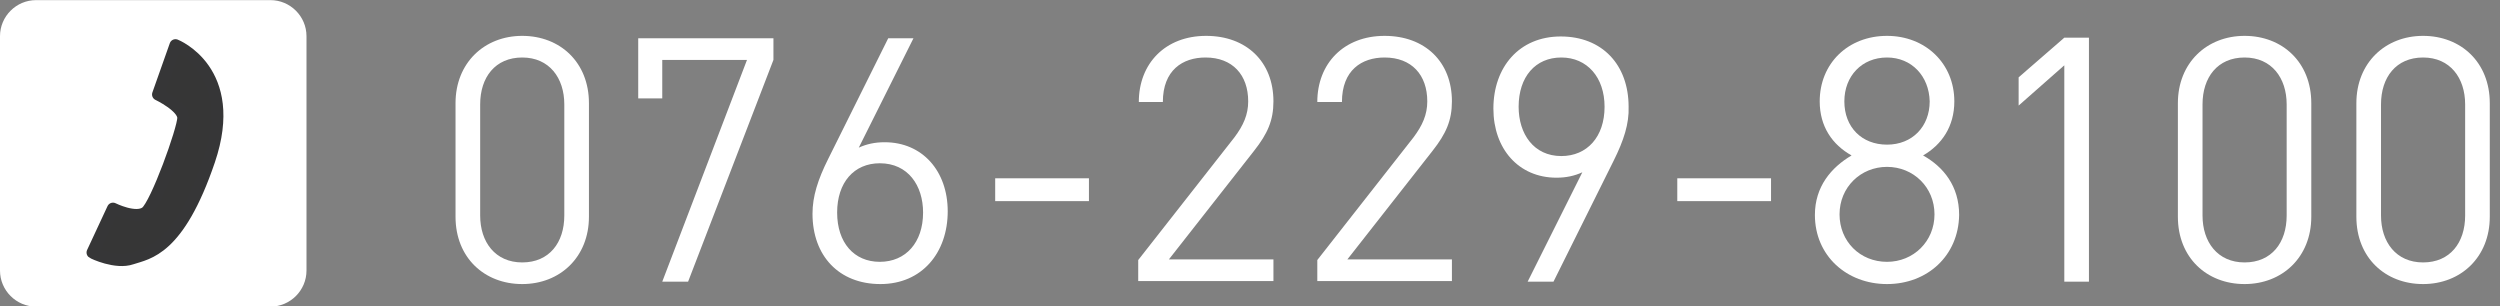
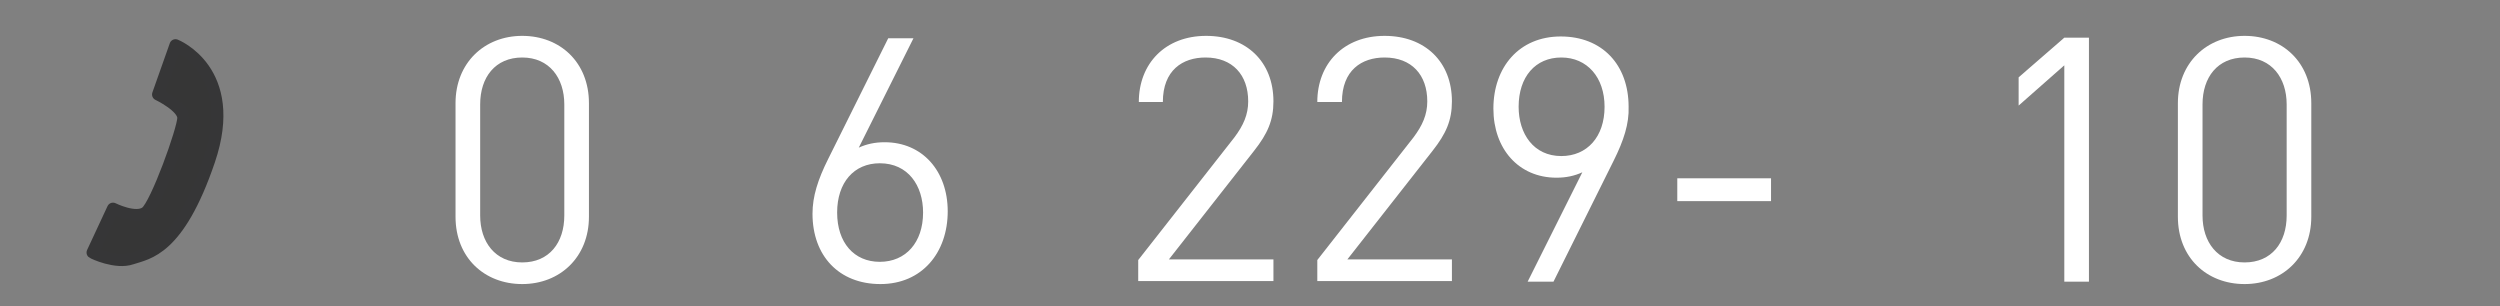
<svg xmlns="http://www.w3.org/2000/svg" version="1.1" id="レイヤー_1" x="0px" y="0px" viewBox="0 0 416 51" width="416" height="51" style="enable-background:new 0 0 416 51;" xml:space="preserve">
  <rect x="0" y="0" width="416" height="51" fill="#808080" stroke="none" />
  <style type="text/css">
	.st0{enable-background:new    ;}
	.st1{fill:#FFFFFF;}
	.st2{fill:#363636;stroke:#363637;stroke-width:2;stroke-linecap:round;stroke-linejoin:round;}
</style>
  <g id="グループ_3802" transform="translate(-236.5 -2249.732)">
    <g class="st0">
      <path class="st1" d="M323.4,2297c-6.3,0-11.1-4.4-11.1-11.2v-18.9c0-6.7,4.8-11.2,11.1-11.2c6.3,0,11.1,4.4,11.1,11.2v18.9    C334.5,2292.5,329.7,2297,323.4,2297z M330.4,2267.1c0-4.4-2.5-7.8-7-7.8c-4.5,0-7,3.3-7,7.8v18.5c0,4.4,2.5,7.8,7,7.8    c4.5,0,7-3.3,7-7.8V2267.1z" />
-       <path class="st1" d="M351,2296.6h-4.3l14.1-36.9h-14.1v6.4h-4v-10h22.5v3.6L351,2296.6z" />
      <path class="st1" d="M383,2297c-6.9,0-11.3-4.7-11.3-11.7c0-2.9,0.9-5.7,2.6-9.1l10-20.1h4.2l-9.1,18.2c1.3-0.6,2.7-0.9,4.3-0.9    c6.3,0,10.5,4.8,10.5,11.5C394.2,2291.8,389.9,2297,383,2297z M382.9,2276.9c-4.3,0-7.1,3.2-7.1,8.2c0,5,2.8,8.2,7.1,8.2    c4.3,0,7.2-3.2,7.2-8.2C390.1,2280.6,387.6,2276.9,382.9,2276.9z" />
-       <path class="st1" d="M402.1,2283.2v-3.8h15.6v3.8H402.1z" />
      <path class="st1" d="M425.9,2296.6v-3.6l16-20.4c1.5-2,2.3-3.8,2.3-6c0-4.4-2.6-7.3-7.1-7.3c-3.8,0-7.1,2.1-7.1,7.4H426    c0-6.4,4.4-11,11.2-11c6.7,0,11.2,4.3,11.2,10.9c0,3.2-1,5.4-3.2,8.2l-14.2,18.1h17.4v3.6H425.9z" />
      <path class="st1" d="M455.7,2296.6v-3.6l16-20.4c1.5-2,2.3-3.8,2.3-6c0-4.4-2.6-7.3-7.1-7.3c-3.8,0-7.1,2.1-7.1,7.4h-4.1    c0-6.4,4.4-11,11.2-11c6.7,0,11.2,4.3,11.2,10.9c0,3.2-1,5.4-3.2,8.2l-14.2,18.1h17.4v3.6H455.7z" />
      <path class="st1" d="M505,2276.5l-10,20.1h-4.3l9.1-18.2c-1.3,0.6-2.7,0.9-4.3,0.9c-6.3,0-10.5-4.8-10.5-11.5    c0-6.9,4.3-12,11.2-12c6.9,0,11.3,4.7,11.3,11.7C507.6,2270.3,506.7,2273.1,505,2276.5z M496.3,2259.3c-4.3,0-7.1,3.2-7.1,8.2    c0,4.5,2.5,8.2,7.1,8.2c4.3,0,7.2-3.2,7.2-8.2C503.5,2262.6,500.6,2259.3,496.3,2259.3z" />
      <path class="st1" d="M515.6,2283.2v-3.8h15.6v3.8H515.6z" />
-       <path class="st1" d="M550.5,2297c-6.7,0-12-4.7-12-11.5c0-4.7,2.7-7.9,6.1-9.9c-3.2-1.8-5.3-4.8-5.3-9c0-6.3,4.7-10.9,11.2-10.9    c6.4,0,11.2,4.6,11.2,10.9c0,4.2-2.1,7.2-5.2,9c3.4,1.9,6,5.1,6,9.9C562.4,2292.3,557.2,2297,550.5,2297z M550.5,2277.5    c-4.4,0-7.9,3.4-7.9,7.9s3.4,7.9,7.9,7.9c4.4,0,7.9-3.4,7.9-7.9S554.9,2277.5,550.5,2277.5z M550.5,2259.3c-4.2,0-7.1,3.1-7.1,7.3    c0,4.3,2.9,7.2,7.1,7.2c4.2,0,7.1-3,7.1-7.2C557.5,2262.4,554.6,2259.3,550.5,2259.3z" />
      <path class="st1" d="M580,2296.6v-36l-7.6,6.7v-4.7l7.6-6.6h4.1v40.6H580z" />
      <path class="st1" d="M610,2297c-6.3,0-11.1-4.4-11.1-11.2v-18.9c0-6.7,4.8-11.2,11.1-11.2s11.1,4.4,11.1,11.2v18.9    C621.1,2292.5,616.3,2297,610,2297z M617,2267.1c0-4.4-2.5-7.8-7-7.8s-7,3.3-7,7.8v18.5c0,4.4,2.5,7.8,7,7.8s7-3.3,7-7.8V2267.1z" />
-       <path class="st1" d="M639.7,2297c-6.3,0-11.1-4.4-11.1-11.2v-18.9c0-6.7,4.8-11.2,11.1-11.2c6.3,0,11.1,4.4,11.1,11.2v18.9    C650.8,2292.5,646,2297,639.7,2297z M646.7,2267.1c0-4.4-2.5-7.8-7-7.8c-4.5,0-7,3.3-7,7.8v18.5c0,4.4,2.5,7.8,7,7.8    c4.5,0,7-3.3,7-7.8V2267.1z" />
    </g>
    <g id="グループ_3796" transform="translate(28.5 -17970.148)">
-       <path id="長方形_1807" class="st1" d="M214,20219.9h39c3.3,0,6,2.7,6,6v39c0,3.3-2.7,6-6,6h-39c-3.3,0-6-2.7-6-6v-39    C208,20222.6,210.7,20219.9,214,20219.9z" />
      <path id="パス_43243" class="st2" d="M229.9,20262.9c2.7-0.9,7.8-1.3,12.9-16.3s-5.6-19.2-5.6-19.2l-2.9,8.2c0,0,4.2,2,4.2,3.9    s-4.5,14.4-6.2,15.7s-5.5-0.6-5.5-0.6l-3.4,7.3C223.5,20262,227.3,20263.8,229.9,20262.9z" />
    </g>
  </g>
</svg>